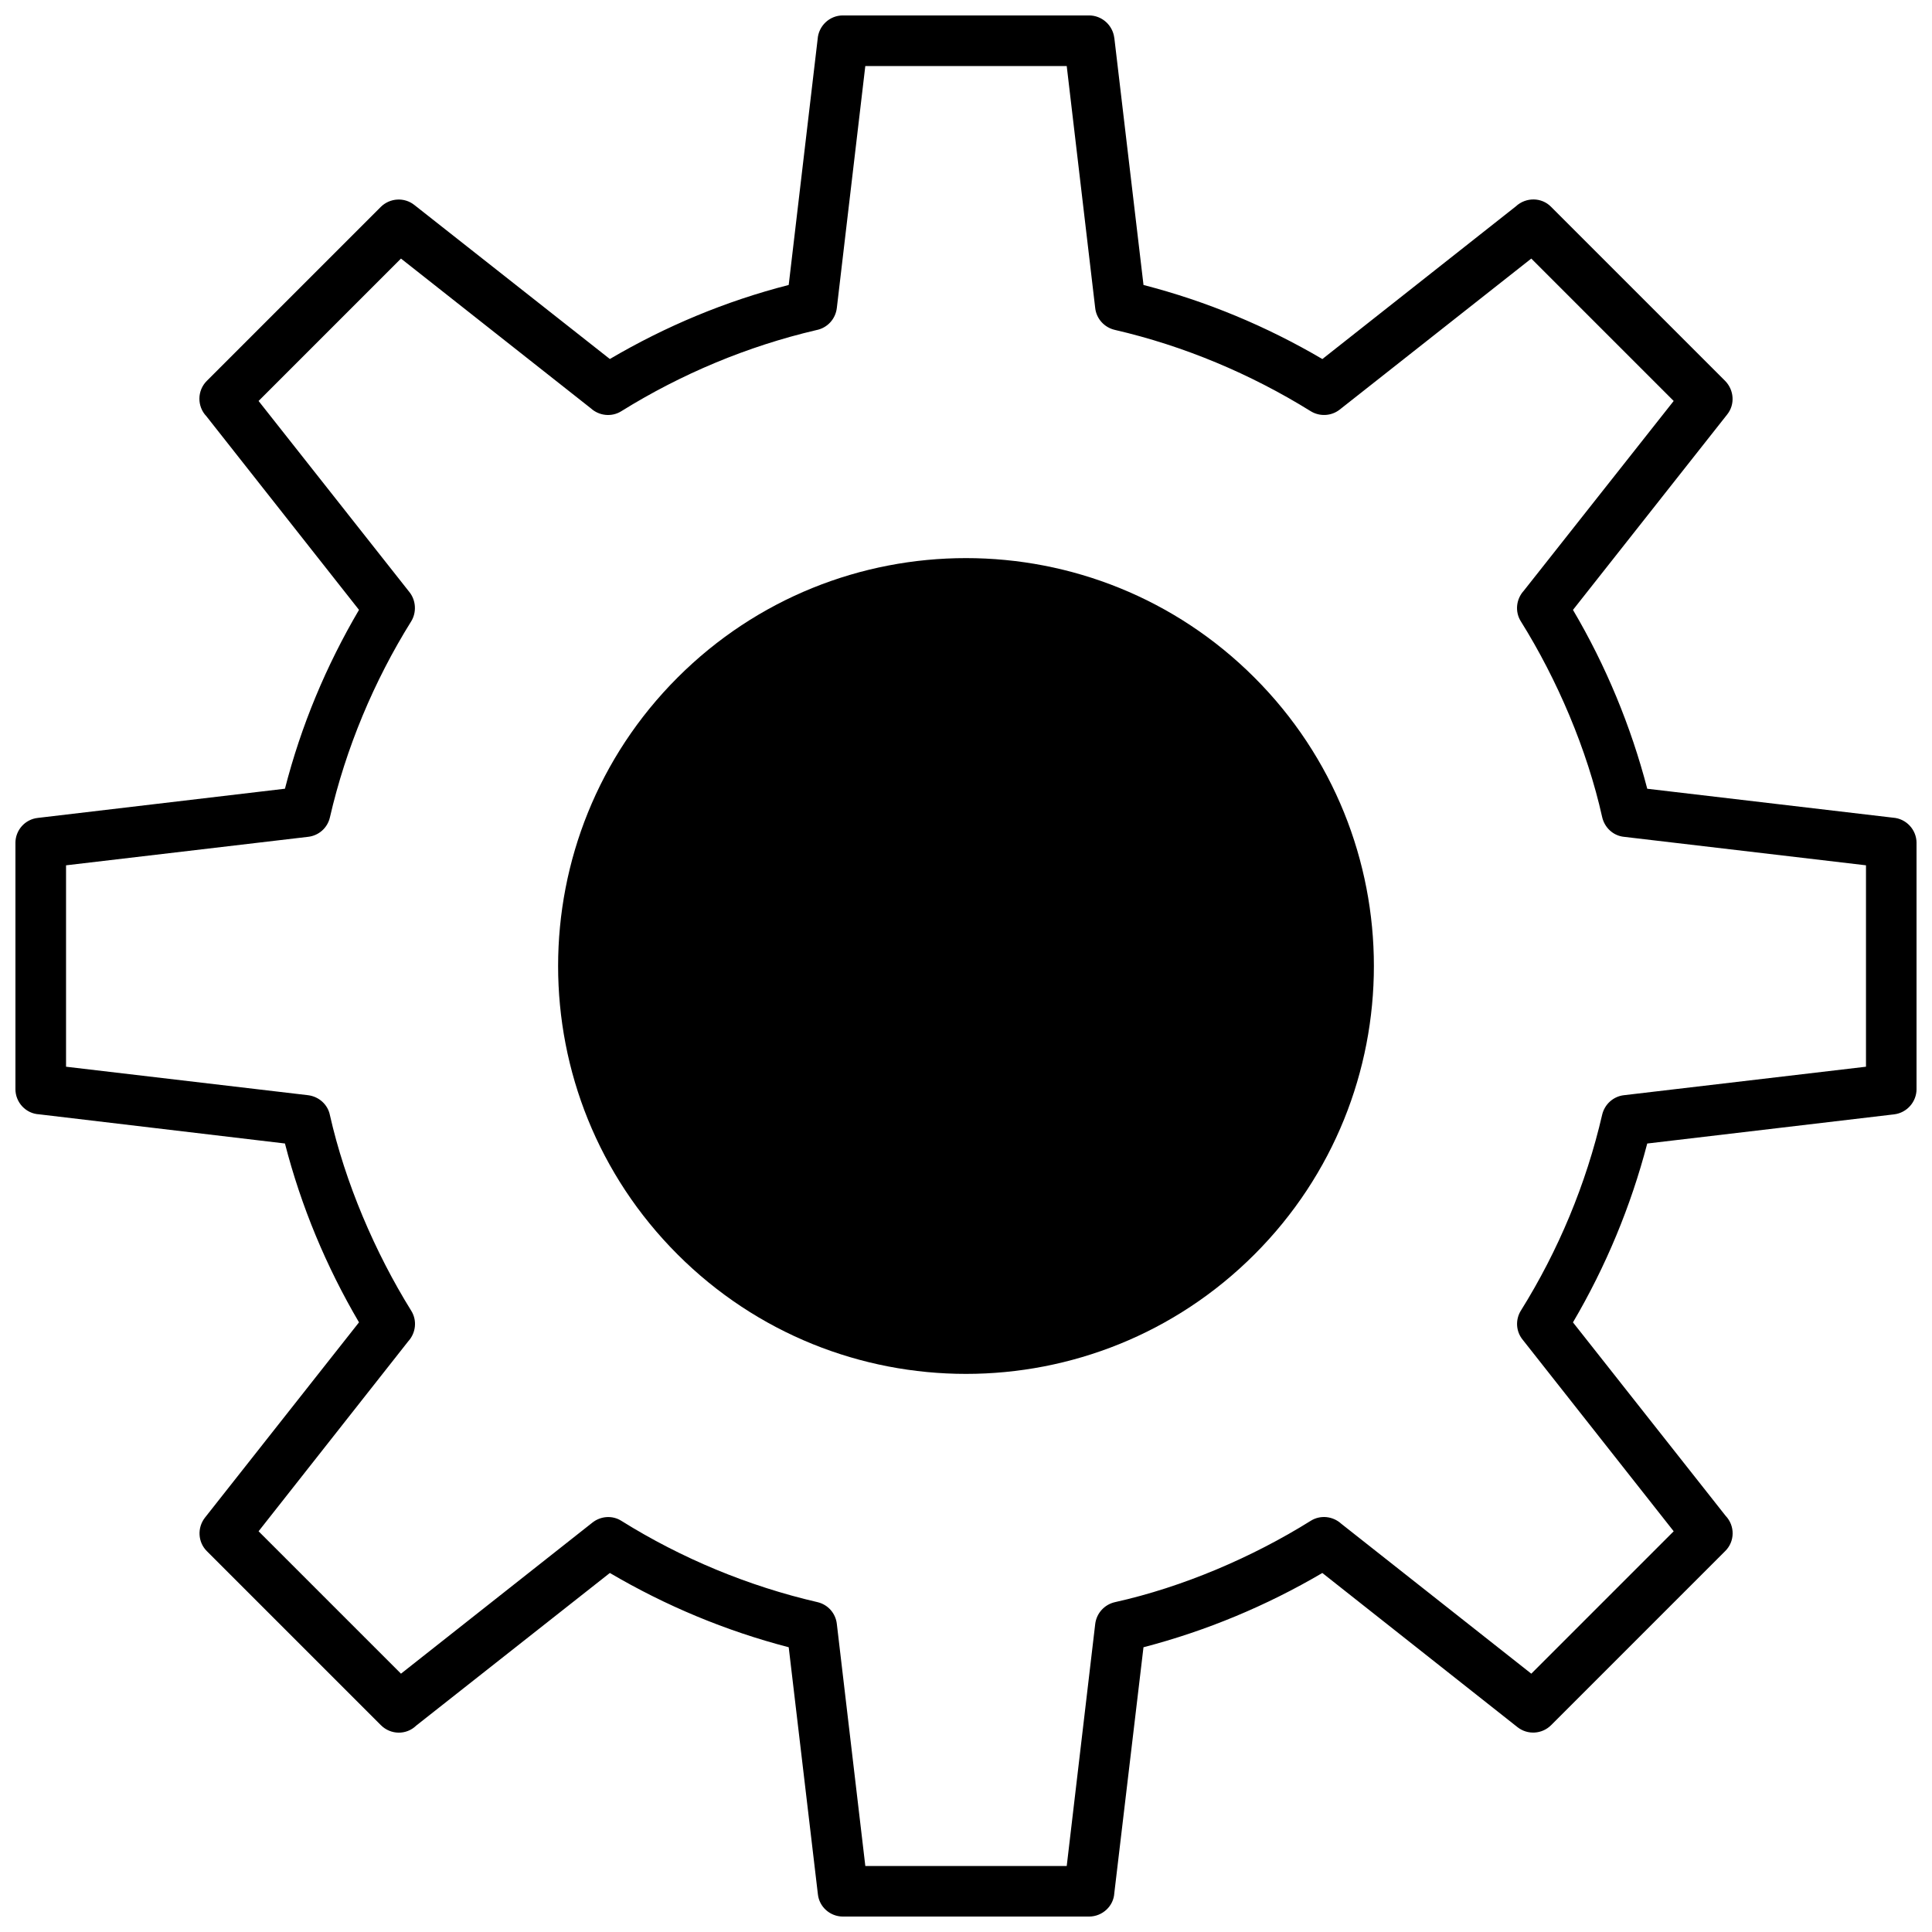
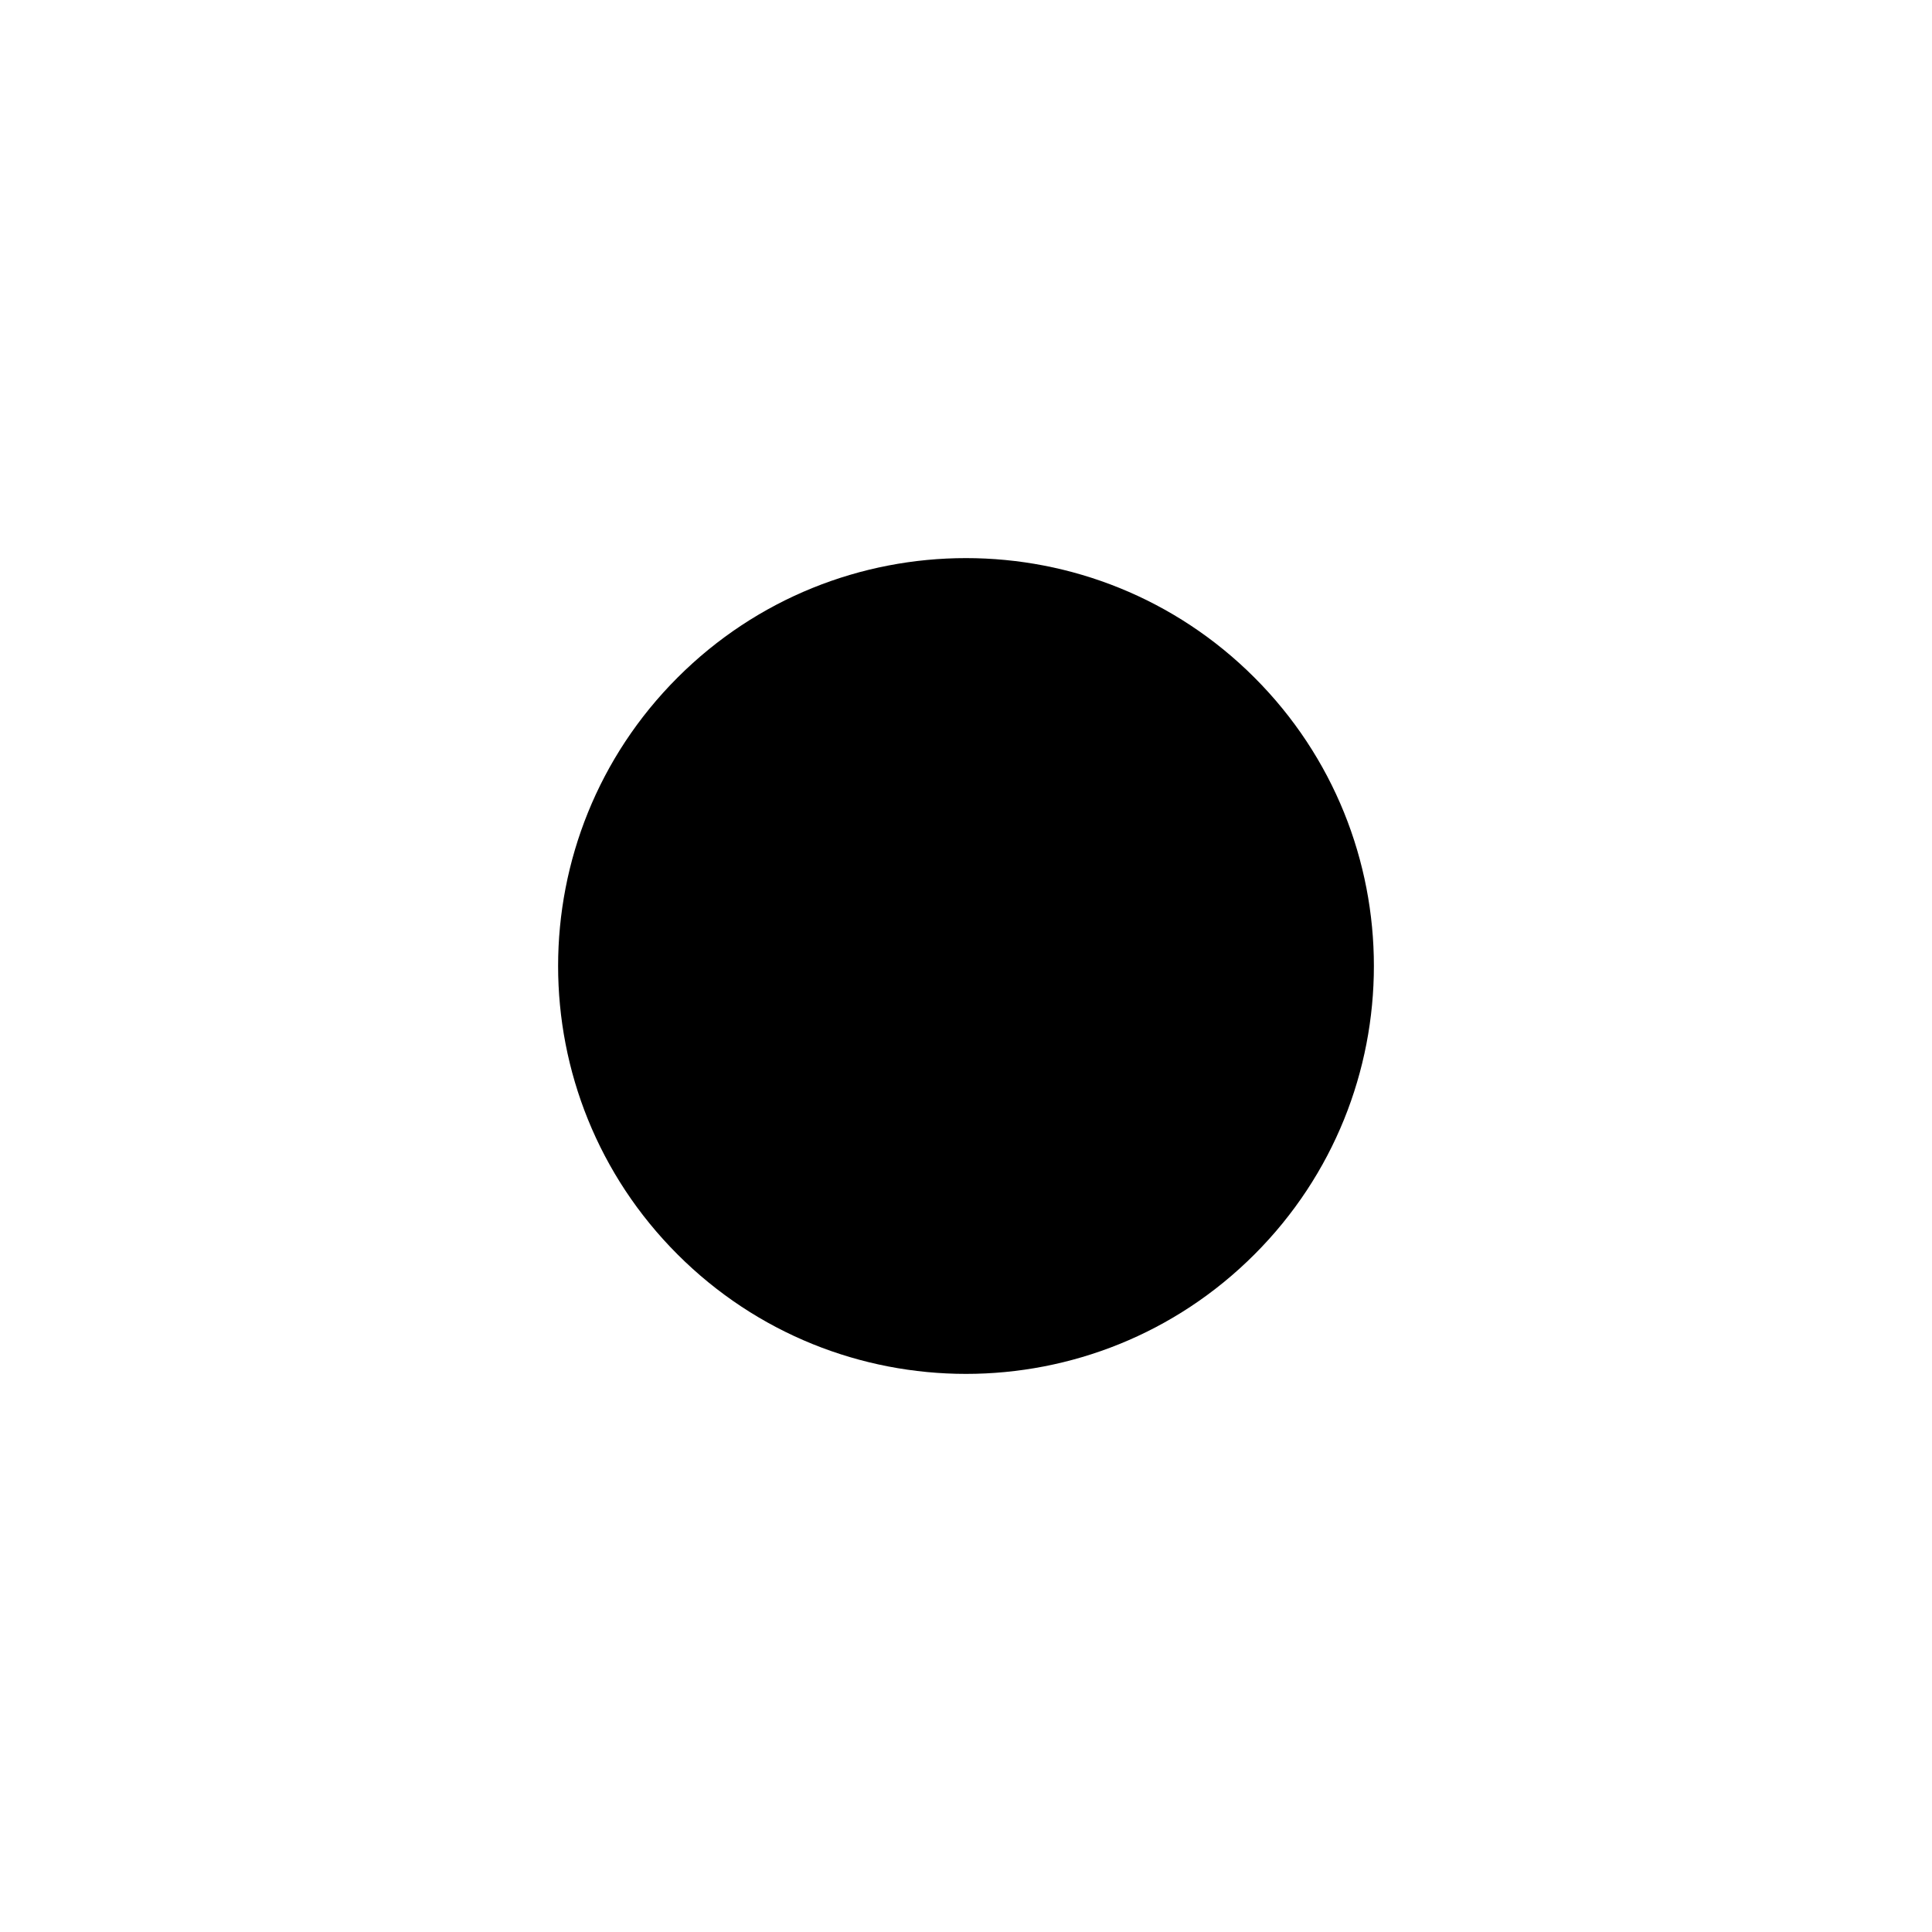
<svg xmlns="http://www.w3.org/2000/svg" width="800px" height="800px" version="1.1" viewBox="144 144 512 512">
  <defs>
    <clipPath id="a">
-       <path d="m148.09 148.09h503.81v503.81h-503.81z" />
-     </clipPath>
+       </clipPath>
  </defs>
  <g clip-path="url(#a)">
    <path d="m426.69 161.5h-53.375l-7.547 64.125c-0.363 3.019-2.598 5.312-5.434 5.856-18.297 4.285-35.746 11.594-51.684 21.496-2.598 1.629-5.918 1.207-8.09-0.785l-50.297-39.668-37.738 37.738 40.031 50.719c1.691 2.172 1.871 5.312 0.422 7.668-9.902 15.879-17.328 33.633-21.555 51.988-0.664 2.836-3.019 4.832-5.797 5.133l-64.125 7.547v53.375l64.125 7.547c2.957 0.363 5.254 2.535 5.797 5.254 4.047 17.934 11.957 36.41 21.555 51.867 1.629 2.598 1.207 5.918-0.785 8.09l-39.668 50.355 37.738 37.738 50.719-40.031c2.293-1.812 5.375-1.934 7.668-0.484 15.941 9.961 33.691 17.328 51.988 21.555 2.836 0.664 4.832 3.019 5.133 5.797l7.547 64.125h53.375l7.547-64.125c0.363-2.957 2.535-5.191 5.254-5.797 17.934-3.984 36.41-11.895 51.867-21.555 2.598-1.629 5.918-1.207 8.09 0.785l50.355 39.73 37.738-37.738-40.031-50.781c-1.812-2.234-1.934-5.312-0.484-7.668 9.961-15.941 17.328-33.633 21.555-51.926 0.664-2.836 3.019-4.891 5.797-5.191l64.125-7.547v-53.375l-64.125-7.547c-2.957-0.301-5.191-2.535-5.797-5.254-3.984-17.871-11.895-36.41-21.555-51.867-1.629-2.598-1.207-5.918 0.785-8.09l39.73-50.297-37.738-37.738-50.781 40.031c-2.234 1.75-5.312 1.871-7.668 0.422-15.941-9.902-33.633-17.328-51.926-21.555-2.836-0.664-4.891-3.019-5.191-5.797l-7.547-64.125zm12.621-7.426 7.731 65.453c16.664 4.285 32.605 10.93 47.398 19.625l51.262-40.453c2.656-2.477 6.824-2.477 9.359 0.121l46.129 46.129c2.356 2.414 2.656 6.219 0.543 8.875l-40.879 51.805c8.695 14.734 15.336 30.734 19.684 47.398l65.148 7.668c3.441 0.242 6.219 3.141 6.219 6.703v65.211c0 3.383-2.535 6.281-5.918 6.703l-65.453 7.731c-4.348 16.664-10.988 32.605-19.684 47.398l40.453 51.262c2.535 2.656 2.477 6.824-0.121 9.359l-46.129 46.129c-2.356 2.356-6.16 2.656-8.875 0.543l-51.746-40.879c-14.793 8.695-30.734 15.336-47.398 19.684l-7.731 65.148c-0.18 3.441-3.141 6.219-6.703 6.219h-65.211c-3.383 0-6.281-2.535-6.641-5.918l-7.731-65.453c-16.727-4.348-32.605-10.988-47.398-19.684l-51.324 40.453c-2.598 2.535-6.762 2.477-9.359-0.121l-46.129-46.129c-2.356-2.356-2.598-6.16-0.484-8.875l40.816-51.746c-8.695-14.793-15.336-30.734-19.625-47.398l-65.148-7.731c-3.504-0.18-6.281-3.141-6.281-6.703v-65.211c0-3.383 2.535-6.281 5.977-6.641l65.453-7.731c4.285-16.727 10.93-32.605 19.625-47.398l-40.453-51.324c-2.477-2.598-2.477-6.762 0.121-9.359l46.129-46.129c2.414-2.356 6.219-2.598 8.875-0.484l51.805 40.816c14.793-8.695 30.672-15.336 47.398-19.625l7.668-65.148c0.242-3.504 3.141-6.281 6.703-6.281h65.211c3.383 0 6.281 2.535 6.703 5.977z" />
  </g>
  <path d="m476.44 323.56c-42.207-42.207-110.68-42.207-152.88 0-42.207 42.207-42.207 110.68 0 152.88 42.207 42.207 110.68 42.207 152.88 0 42.207-42.207 42.207-110.68 0-152.88z" />
</svg>